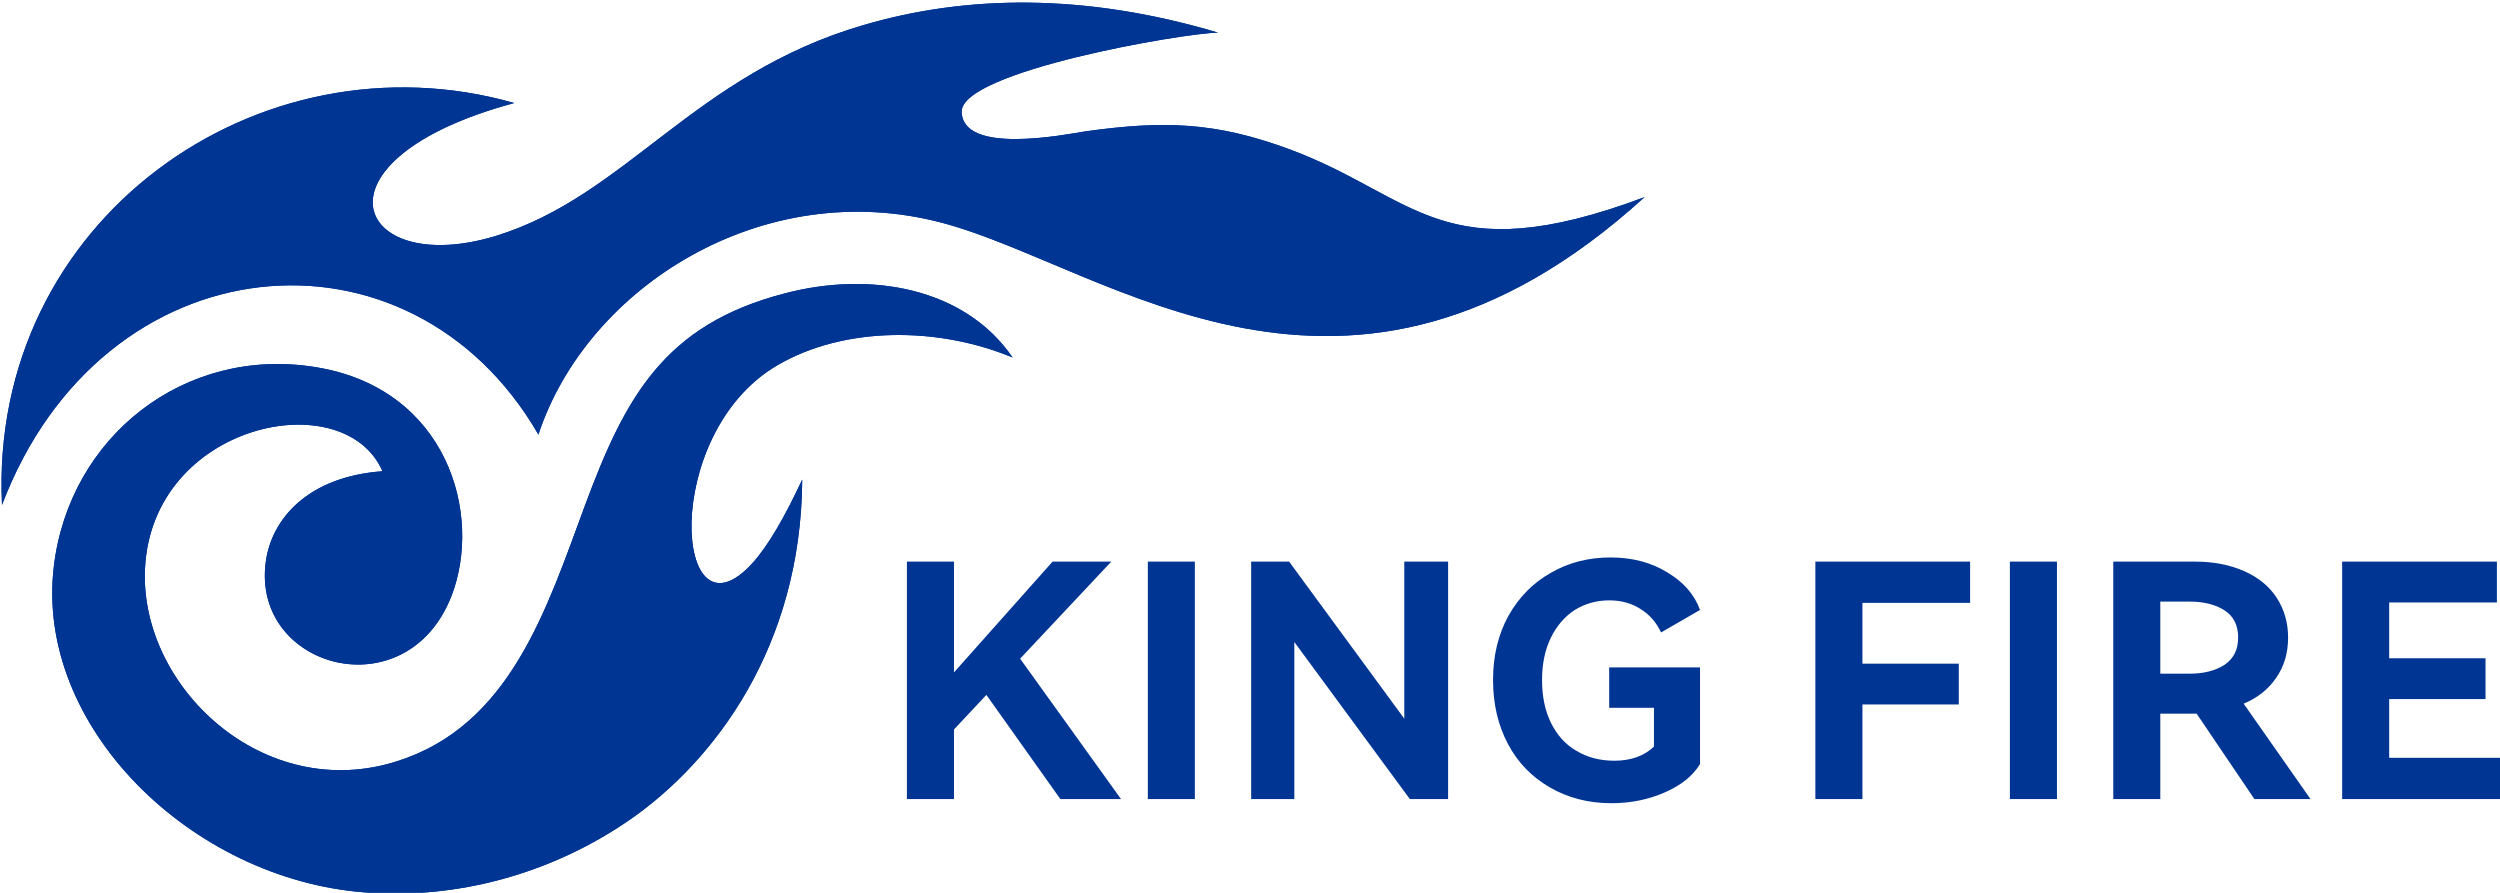
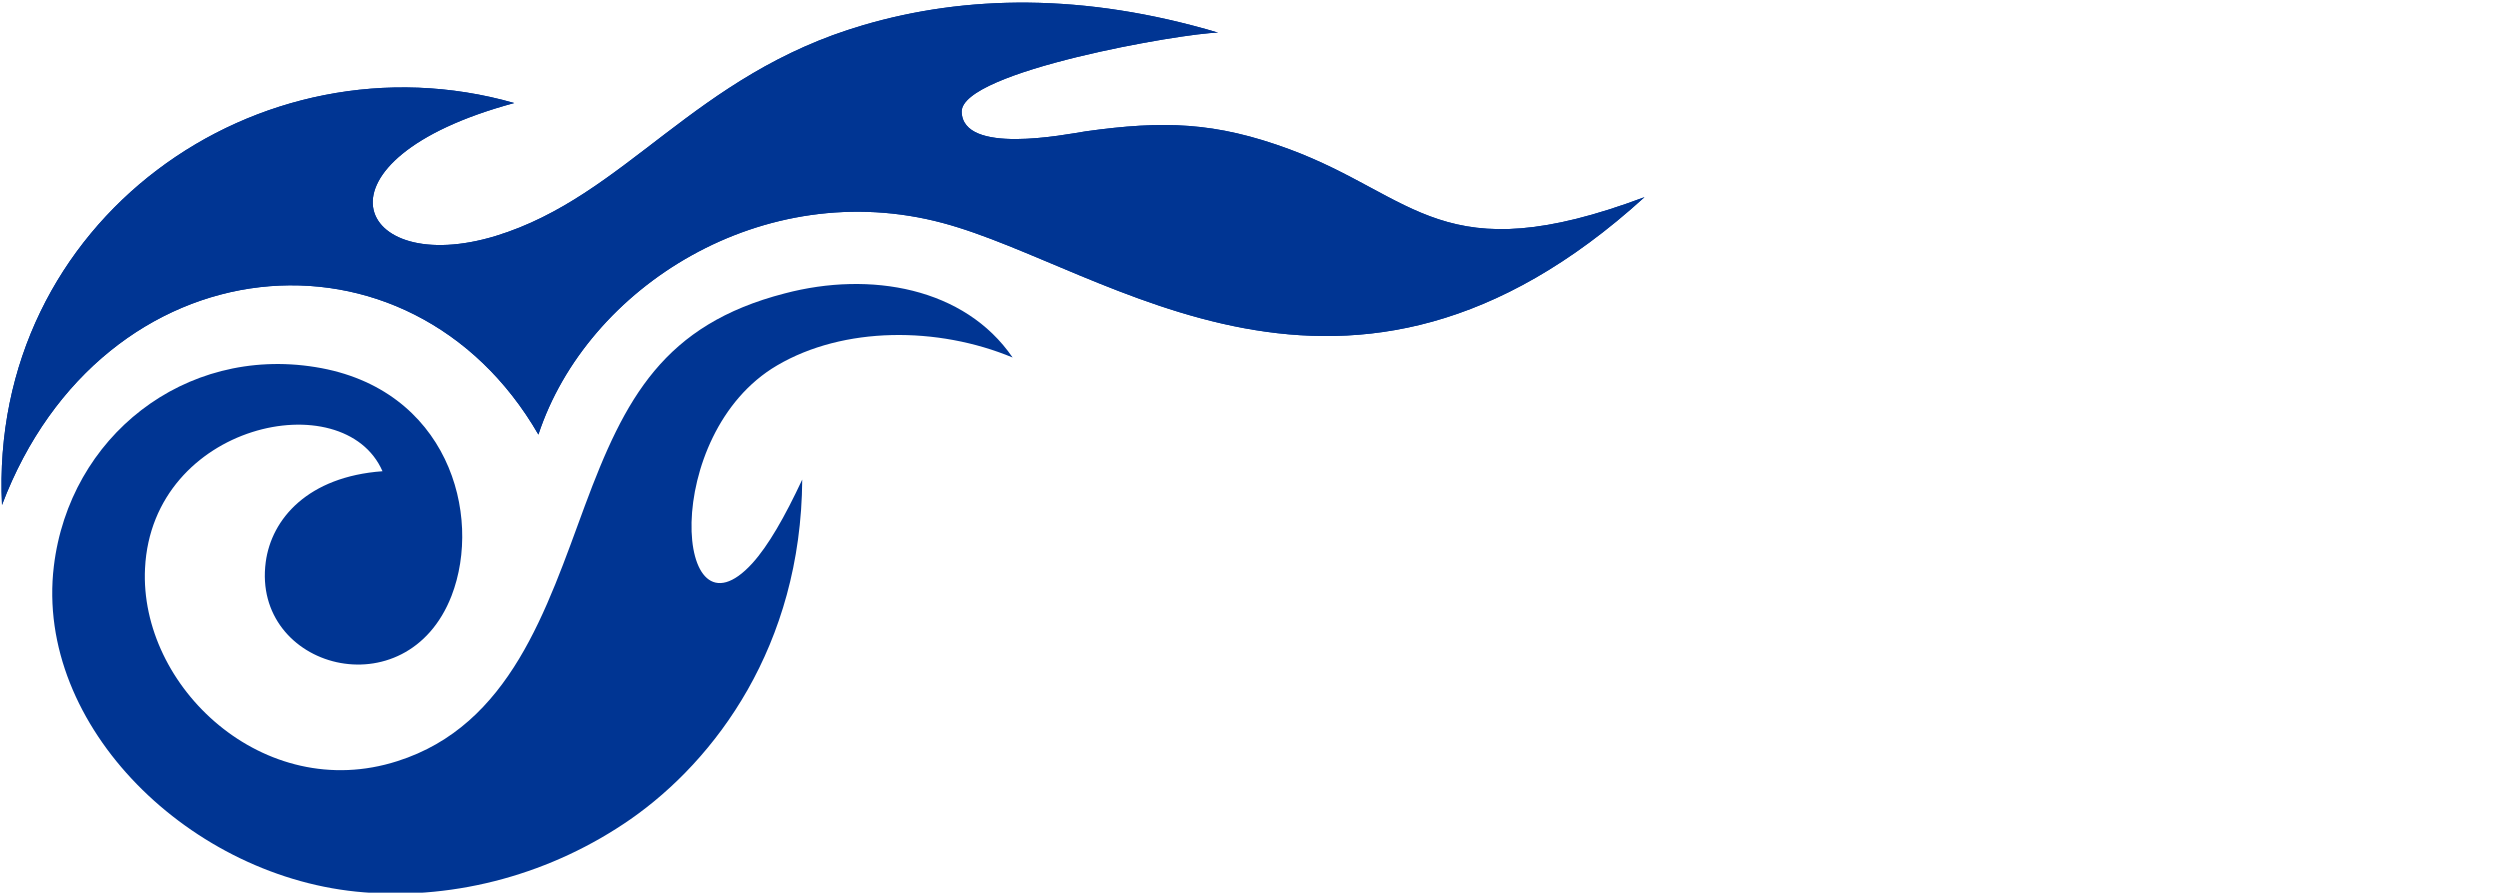
<svg xmlns="http://www.w3.org/2000/svg" width="100%" height="100%" viewBox="0 0 2501 893" version="1.1" xml:space="preserve" style="fill-rule:evenodd;clip-rule:evenodd;stroke-linejoin:round;stroke-miterlimit:2;">
  <g transform="matrix(1,0,0,1,-9775,-22520)">
    <g transform="matrix(4.167,0,0,4.167,0,0)">
      <g transform="matrix(1,0,0,1,0,-10280.4)">
-         <path d="M2590.72,15842.9L2614.94,15876.6L2600.38,15876.6L2582.62,15851.6L2574.84,15859.9L2574.84,15876.6L2563.54,15876.6L2563.54,15819.6L2574.84,15819.6L2574.84,15846.2L2598.51,15819.6L2612.61,15819.6L2590.72,15842.9ZM2632.67,15876.6L2621.38,15876.6L2621.38,15819.6L2632.67,15819.6L2632.67,15876.6ZM2655.3,15819.6L2682.95,15857.3L2682.95,15819.6L2693.47,15819.6L2693.47,15876.6L2684.28,15876.6L2656.55,15838.9L2656.55,15876.6L2646.19,15876.6L2646.19,15819.6L2655.3,15819.6ZM2732.14,15854.7L2732.14,15845L2753.95,15845L2753.95,15868.2C2752.18,15871.1 2749.37,15873.3 2745.5,15875C2741.63,15876.7 2737.36,15877.6 2732.69,15877.6C2727.13,15877.6 2722.2,15876.3 2717.89,15873.8C2713.58,15871.3 2710.23,15867.9 2707.85,15863.4C2705.46,15858.9 2704.26,15853.8 2704.26,15848C2704.26,15842.2 2705.49,15837.1 2707.96,15832.6C2710.43,15828.2 2713.82,15824.7 2718.12,15822.3C2722.43,15819.8 2727.21,15818.6 2732.45,15818.6C2737.7,15818.6 2742.25,15819.8 2746.12,15822.2C2749.99,15824.5 2752.6,15827.5 2753.95,15831.2L2744.6,15836.6C2743.46,15834.2 2741.83,15832.3 2739.7,15831C2737.57,15829.6 2735.05,15828.9 2732.14,15828.9C2729.08,15828.9 2726.33,15829.7 2723.89,15831.2C2721.45,15832.8 2719.53,15835 2718.12,15837.9C2716.72,15840.8 2716.02,15844.2 2716.02,15848C2716.02,15852 2716.74,15855.4 2718.16,15858.3C2719.59,15861.2 2721.62,15863.5 2724.24,15865C2726.86,15866.6 2729.91,15867.4 2733.39,15867.4C2737.44,15867.4 2740.61,15866.2 2742.89,15864L2742.89,15854.7L2732.14,15854.7ZM2781.64,15819.6L2818.79,15819.6L2818.79,15829.5L2792.94,15829.5L2792.94,15844.1L2816.07,15844.1L2816.07,15853.9L2792.94,15853.9L2792.94,15876.6L2781.64,15876.6L2781.64,15819.6ZM2839.64,15876.6L2828.34,15876.6L2828.34,15819.6L2839.64,15819.6L2839.64,15876.6ZM2900.51,15876.6L2887.04,15876.6L2873.17,15856.1L2864.45,15856.1L2864.45,15876.6L2853.16,15876.6L2853.16,15819.6L2872.86,15819.6C2877.33,15819.6 2881.25,15820.4 2884.62,15821.9C2887.99,15823.4 2890.59,15825.5 2892.41,15828.3C2894.22,15831.1 2895.13,15834.3 2895.13,15837.8C2895.13,15841.5 2894.2,15844.7 2892.33,15847.4C2890.46,15850.2 2887.84,15852.3 2884.46,15853.7L2900.51,15876.6ZM2864.45,15829.2L2864.45,15846.5L2871.54,15846.5C2874.86,15846.5 2877.62,15845.8 2879.83,15844.4C2882.04,15842.9 2883.14,15840.8 2883.14,15837.8C2883.14,15834.9 2882.05,15832.7 2879.87,15831.3C2877.69,15829.9 2874.91,15829.2 2871.54,15829.2L2864.45,15829.2ZM2942.53,15852.6L2919.4,15852.6L2919.4,15866.7L2946.11,15866.7L2946.11,15876.6L2908.11,15876.6L2908.11,15819.6L2945.26,15819.6L2945.26,15829.4L2919.4,15829.4L2919.4,15842.8L2942.53,15842.8L2942.53,15852.6Z" style="fill:rgb(0,53,147);fill-rule:nonzero;" />
-       </g>
+         </g>
      <g transform="matrix(1,0,0,1,0,-10487.6)">
        <path d="M2740.62,15939.3C2669.14,16004.3 2611.78,15956.1 2572.14,15945.5C2529.14,15934 2486.76,15960.8 2475.07,15996.3C2444.28,15943 2370.4,15949.6 2346.29,16013.2C2343.03,15944.9 2407.9,15899.2 2469.27,15916.7C2418.47,15930.4 2431.15,15958.9 2464.87,15948.6C2496.11,15939 2512.37,15909.9 2553.07,15898C2577.6,15890.8 2605.97,15890.2 2638.24,15899.8C2629.85,15899.9 2576.49,15909.1 2576.69,15918.8C2576.91,15929.2 2601.38,15924.3 2606.45,15923.5C2625.09,15920.9 2637.5,15921.2 2655.38,15927.8C2685.82,15939.1 2692.05,15957.5 2740.62,15939.3" style="fill:rgb(0,53,147);" />
      </g>
      <g transform="matrix(1,0,0,1,0,-10325.9)">
        <path d="M2421.55,15818.4C2453.25,15823.5 2461.75,15853.8 2454.22,15873.3C2443.46,15901 2406.2,15890.8 2409.61,15865.2C2411,15854.8 2419.76,15844.7 2437.64,15843.4C2428.39,15822.2 2382.36,15831.8 2380.63,15866.7C2379.21,15895.1 2409.13,15923.3 2441.21,15913C2468.29,15904.4 2477.01,15876.6 2486.22,15851.7C2495.83,15825.8 2505.16,15808.2 2534.24,15800.7C2554.74,15795.3 2577.41,15799.3 2588.92,15816.1C2570.92,15808.6 2548.36,15808.6 2532.37,15818C2504.23,15834.5 2507.74,15886 2526.43,15865.5C2530.24,15861.3 2534.2,15854.4 2538.41,15845.4C2538.15,15885.4 2517.45,15912.8 2497.25,15926.9C2478.41,15940 2455.49,15946.3 2433.25,15944.5C2391.8,15941.3 2354.11,15904.7 2358.74,15866.2C2362.48,15835.1 2390.08,15813.3 2421.55,15818.4" style="fill:rgb(0,53,147);" />
      </g>
      <g transform="matrix(1,0,0,1,0,-10487.6)">
        <path d="M2740.62,15939.3C2669.14,16004.3 2611.78,15956.1 2572.14,15945.5C2529.14,15934 2486.76,15960.8 2475.07,15996.3C2444.28,15943 2370.4,15949.6 2346.29,16013.2C2343.03,15944.9 2407.9,15899.2 2469.27,15916.7C2418.47,15930.4 2431.15,15958.9 2464.87,15948.6C2496.11,15939 2512.37,15909.9 2553.07,15898C2577.6,15890.8 2605.97,15890.2 2638.24,15899.8C2629.85,15899.9 2576.49,15909.1 2576.69,15918.8C2576.91,15929.2 2601.38,15924.3 2606.45,15923.5C2625.09,15920.9 2637.5,15921.2 2655.38,15927.8C2685.82,15939.1 2692.05,15957.5 2740.62,15939.3" style="fill:rgb(0,53,147);" />
      </g>
      <g transform="matrix(1,0,0,1,0,-10325.9)">
-         <path d="M2421.55,15818.4C2453.25,15823.5 2461.75,15853.8 2454.22,15873.3C2443.46,15901 2406.2,15890.8 2409.61,15865.2C2411,15854.8 2419.76,15844.7 2437.64,15843.4C2428.39,15822.2 2382.36,15831.8 2380.63,15866.7C2379.21,15895.1 2409.13,15923.3 2441.21,15913C2468.29,15904.4 2477.01,15876.6 2486.22,15851.7C2495.83,15825.8 2505.16,15808.2 2534.24,15800.7C2554.74,15795.3 2577.41,15799.3 2588.92,15816.1C2570.92,15808.6 2548.36,15808.6 2532.37,15818C2504.23,15834.5 2507.74,15886 2526.43,15865.5C2530.24,15861.3 2534.2,15854.4 2538.41,15845.4C2538.15,15885.4 2517.45,15912.8 2497.25,15926.9C2478.41,15940 2455.49,15946.3 2433.25,15944.5C2391.8,15941.3 2354.11,15904.7 2358.74,15866.2C2362.48,15835.1 2390.08,15813.3 2421.55,15818.4" style="fill:rgb(0,53,147);" />
-       </g>
+         </g>
    </g>
  </g>
</svg>